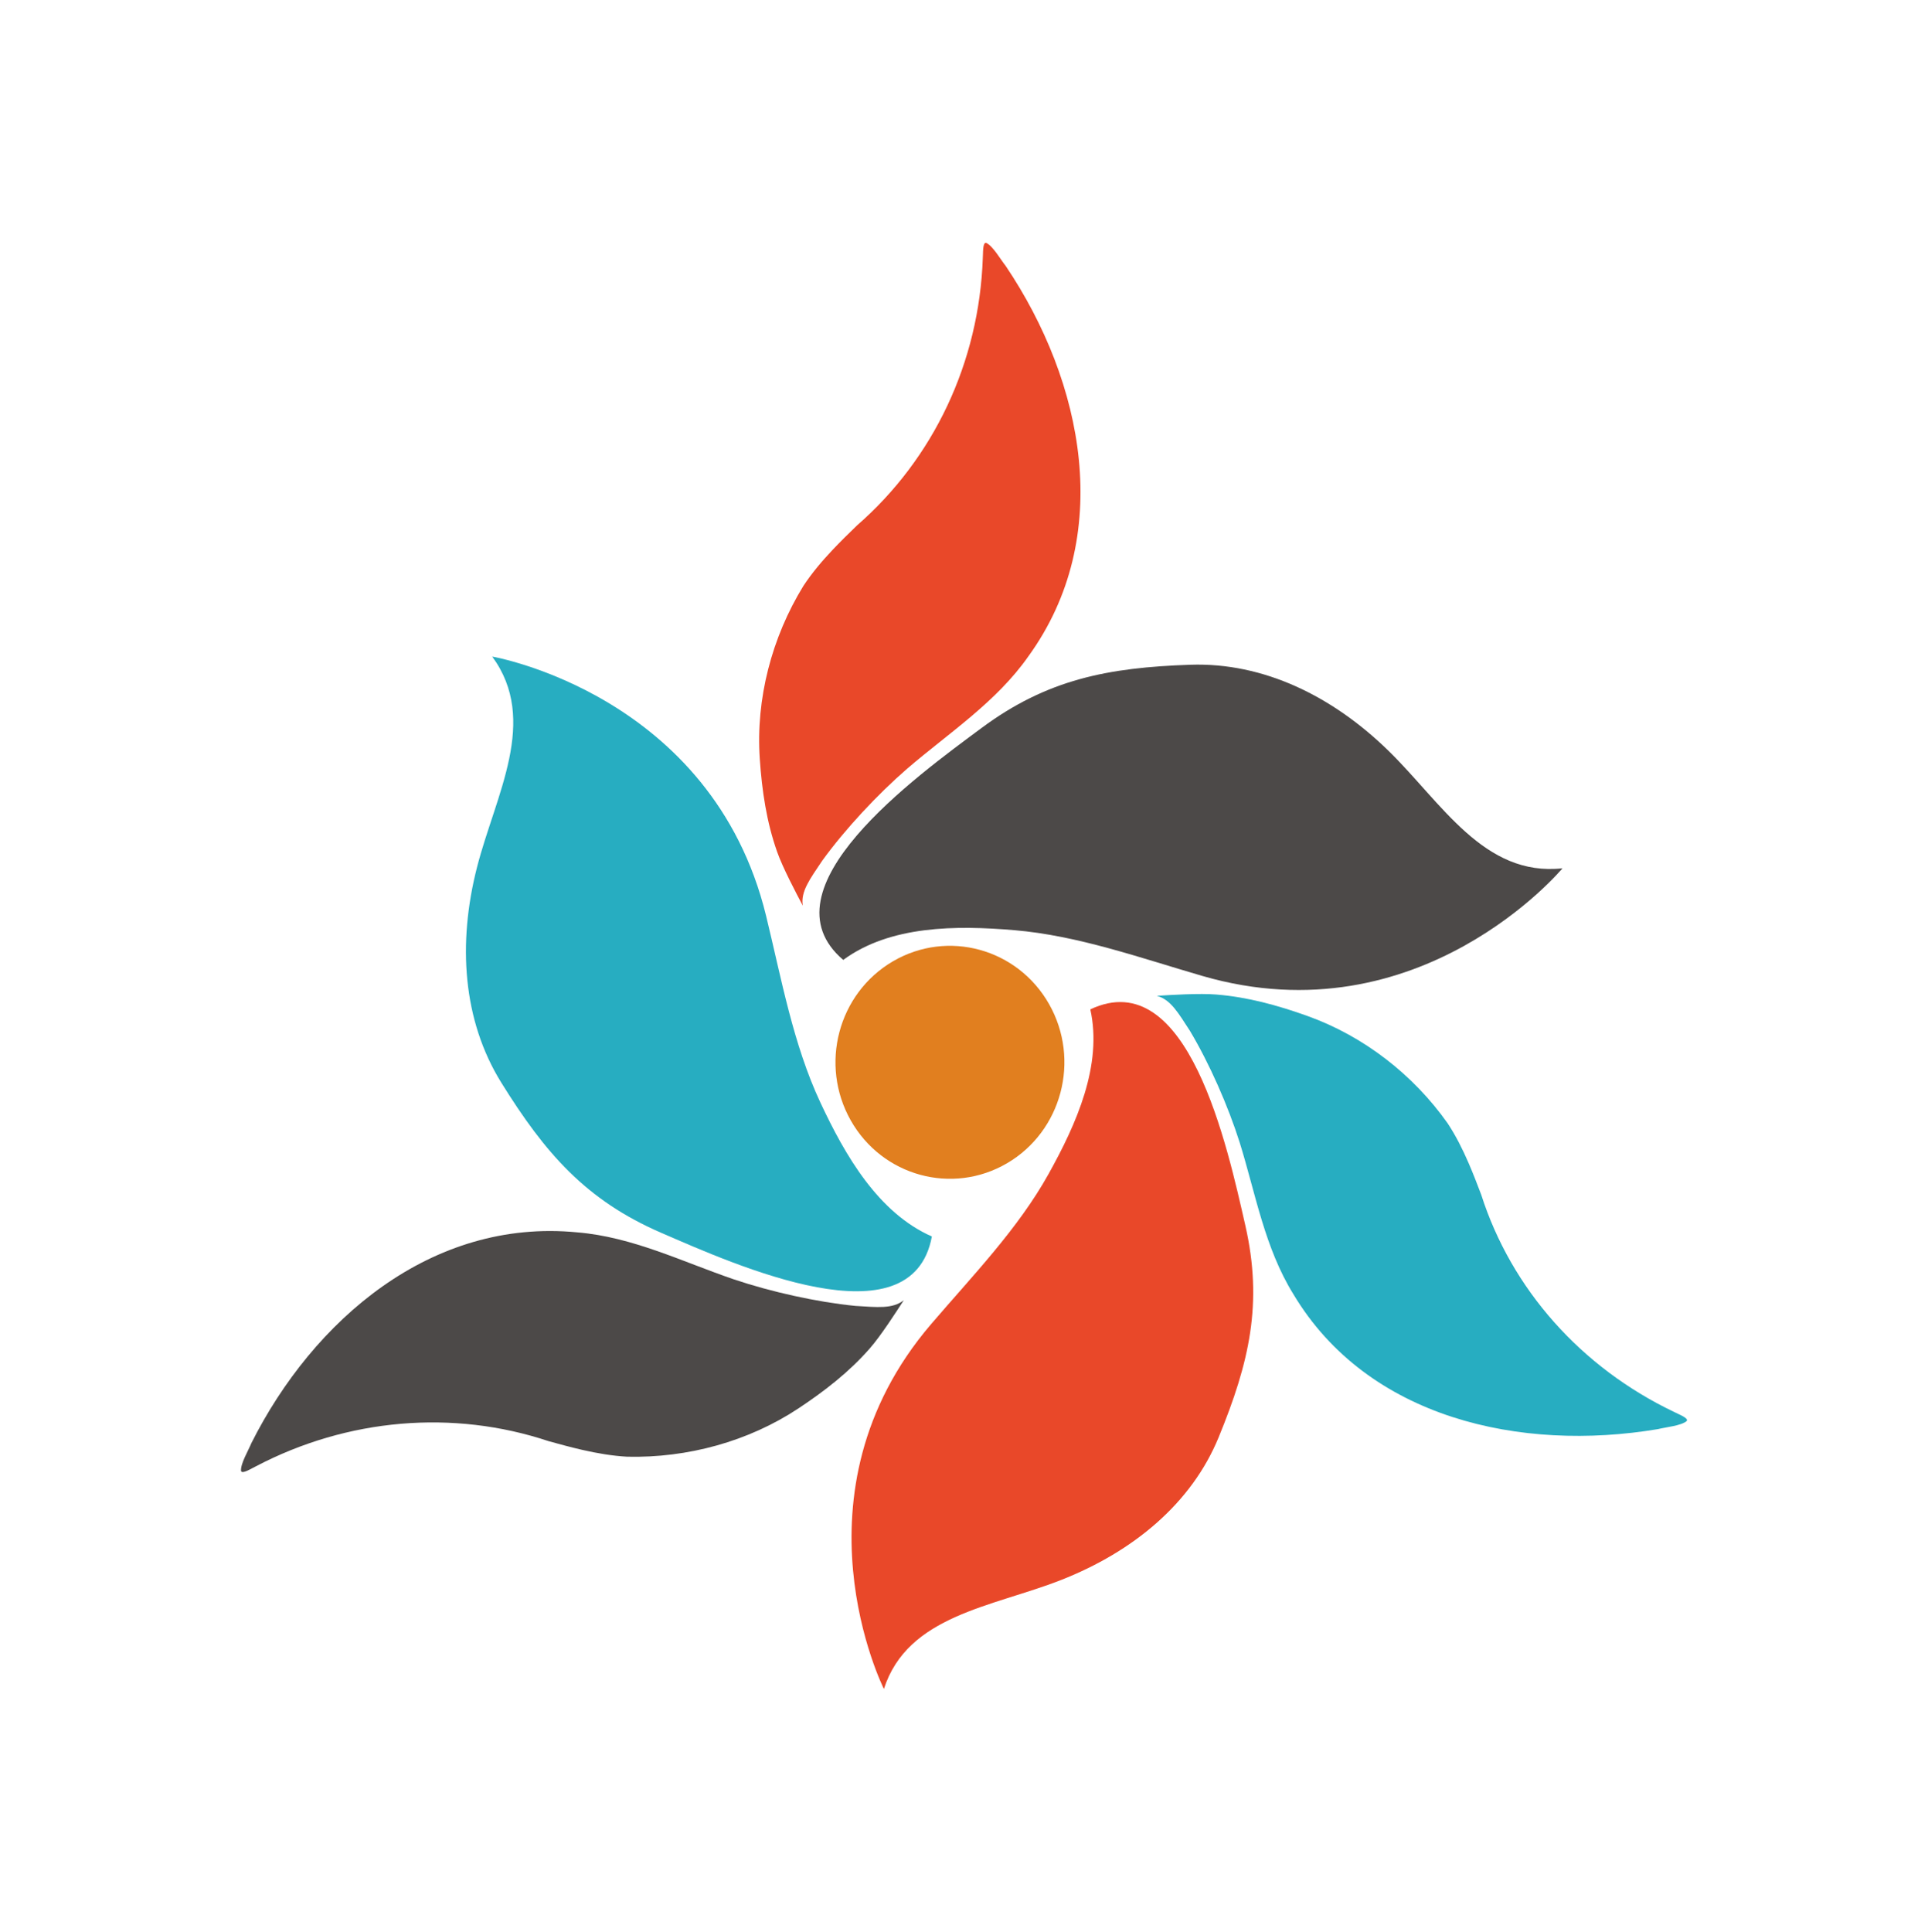
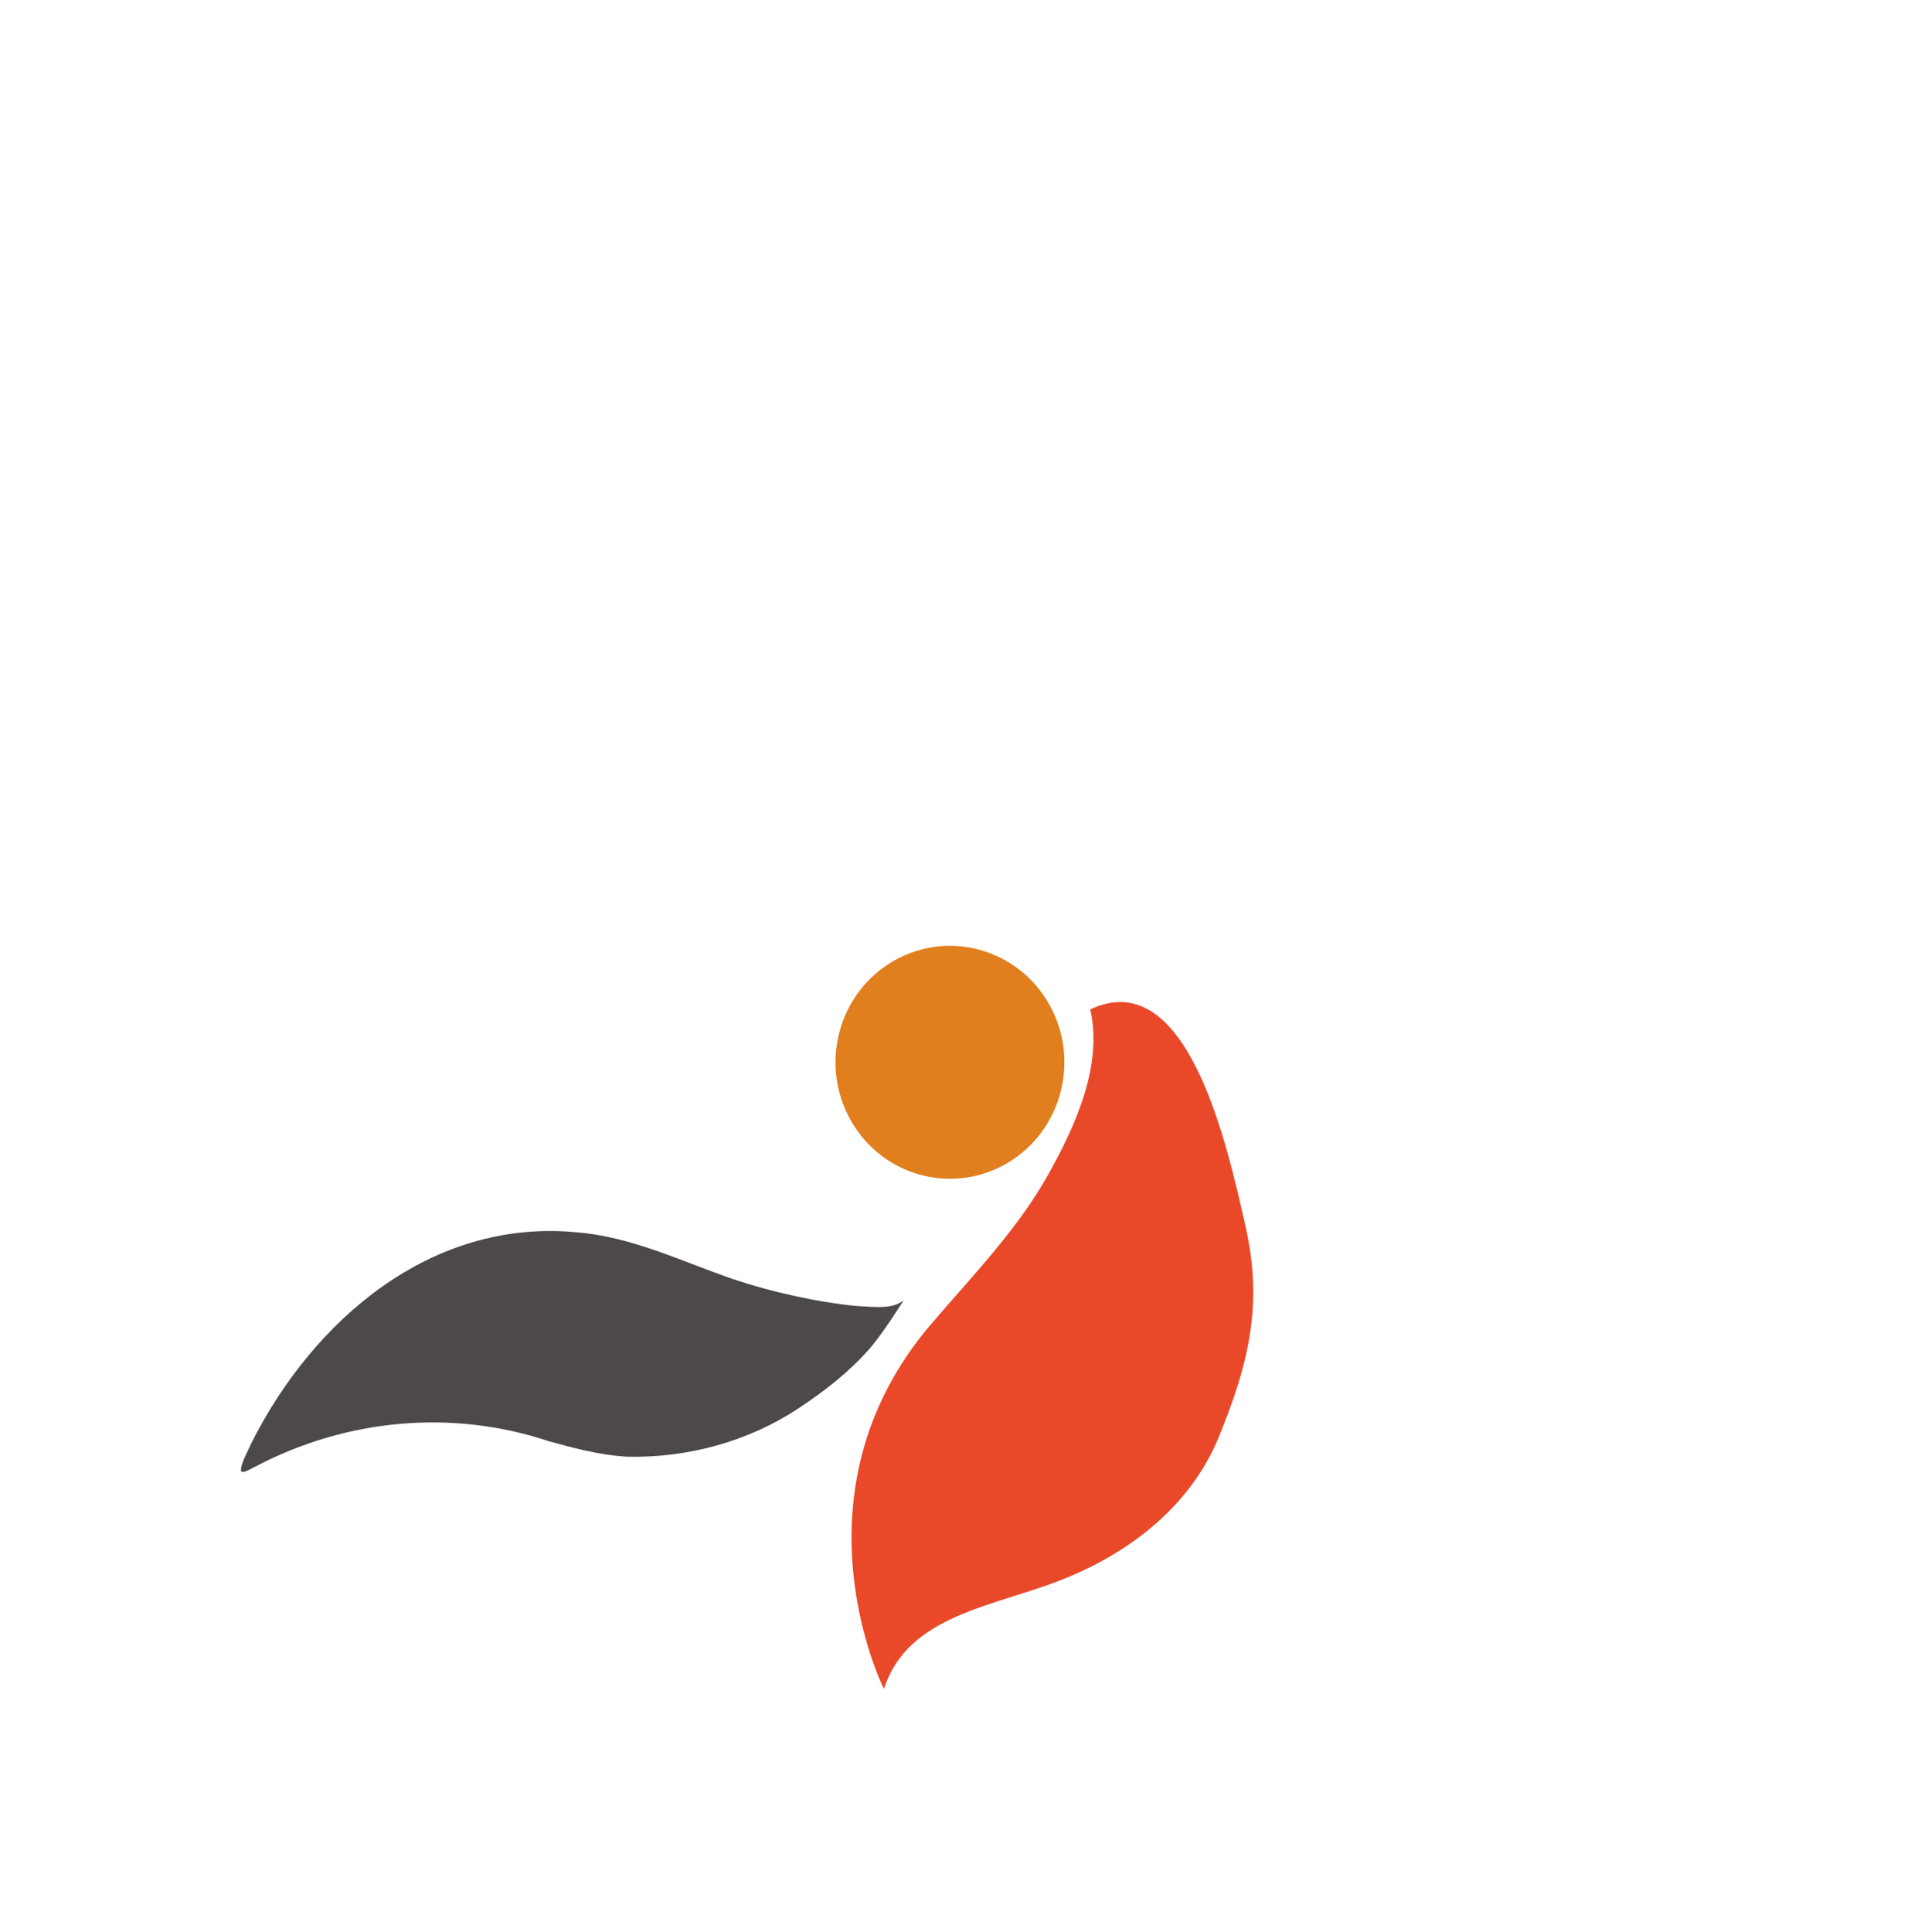
<svg xmlns="http://www.w3.org/2000/svg" width="480" height="481" viewBox="0 0 480 481" fill="none">
-   <path d="M389 216.155C389 216.155 353.617 258.72 299.324 242.95C283.846 238.454 268.414 232.904 252.527 231.56C238 230.334 221.653 230.374 209.932 238.964C189.215 221.339 228.143 193.273 244.36 181.237C260.687 169.119 275.841 166.181 296.353 165.486C314.548 164.87 331.729 173.286 345.666 186.889C358.919 199.824 369.435 218.322 389 216.155Z" fill="#4C4948" />
-   <path d="M199.859 225.454C198.278 222.471 194.802 215.884 193.451 211.992C190.836 204.566 189.702 196.866 189.16 188.953C188.128 173.985 192.134 158.679 200.022 145.845C202.124 142.661 204.583 139.746 207.218 136.953C209.19 134.859 211.263 132.834 213.356 130.805C232.478 114.135 243.766 90.157 244.677 64.313C244.784 63.068 244.591 60.222 245.546 60.469C247.242 61.289 249.105 64.609 250.39 66.216C269.818 95.107 277.636 133.558 256.018 163.404C248.047 174.776 236.297 182.393 225.874 191.34C218.479 197.749 210.401 206.397 204.692 214.277C201.655 218.825 199.31 221.898 199.855 225.431L199.859 225.454Z" fill="#E94829" />
  <path d="M211.802 278.916C203.954 265.035 208.646 247.311 222.288 239.322C235.929 231.336 253.347 236.115 261.199 249.992C269.047 263.873 264.351 281.6 250.713 289.586C237.072 297.572 219.65 292.797 211.802 278.916Z" fill="#E17F1F" />
-   <path d="M122.545 163.454C122.545 163.454 177.289 172.85 190.736 228.024C194.57 243.748 197.461 259.967 204.243 274.468C210.445 287.726 218.659 301.929 232 307.814C227.031 334.698 183.127 314.929 164.54 306.866C145.826 298.75 135.687 287.043 124.817 269.542C115.178 254.016 113.901 234.837 118.764 215.873C123.388 197.838 134.222 179.391 122.545 163.454Z" fill="#27ADC1" />
  <path d="M225 323.685C223.201 326.483 219.226 332.649 216.528 335.699C211.407 341.551 205.314 346.289 198.749 350.632C186.331 358.851 171.136 362.989 156.167 362.64C152.379 362.429 148.653 361.785 144.944 360.936C142.163 360.298 139.389 359.547 136.609 358.776C112.79 350.836 86.52 353.09 63.752 365.01C62.626 365.535 60.262 367.092 60.006 366.166C59.878 364.33 61.825 361.131 62.583 359.259C77.959 328.685 107.315 303.215 143.739 306.79C157.49 307.93 169.859 314.099 182.72 318.494C191.898 321.583 203.348 324.151 212.966 325.097C218.389 325.424 222.2 325.894 224.98 323.701L225 323.685Z" fill="#4C4948" />
  <path d="M220.059 420.454C220.059 420.454 195.634 371.878 231.828 329.611C242.143 317.564 253.402 305.977 261.022 292.304C267.987 279.806 274.533 265.175 271.448 251.278C295.805 239.768 305.629 285.744 310.033 305.036C314.467 324.456 311.039 339.173 303.406 357.79C296.637 374.3 282.074 386.314 264.103 393.358C247.01 400.06 225.967 402.097 220.059 420.454Z" fill="#E94829" />
-   <path d="M288 247.904C291.349 247.691 298.737 247.231 302.821 247.582C310.626 248.212 318.092 250.266 325.513 252.924C339.554 257.954 351.885 267.571 360.411 279.64C362.468 282.763 364.135 286.094 365.624 289.529C366.74 292.105 367.756 294.743 368.764 297.397C376.286 320.923 393.597 340.42 416.758 351.481C417.85 352.068 420.521 353.03 419.911 353.775C418.487 354.949 414.717 355.281 412.743 355.776C378.661 361.495 340.528 353.148 322.009 322.19C314.848 310.627 312.614 297.214 308.644 284.447C305.767 275.364 301.129 264.789 296.241 256.612C293.318 252.124 291.458 248.829 288.023 247.911L288 247.904Z" fill="#27ADC1" />
</svg>